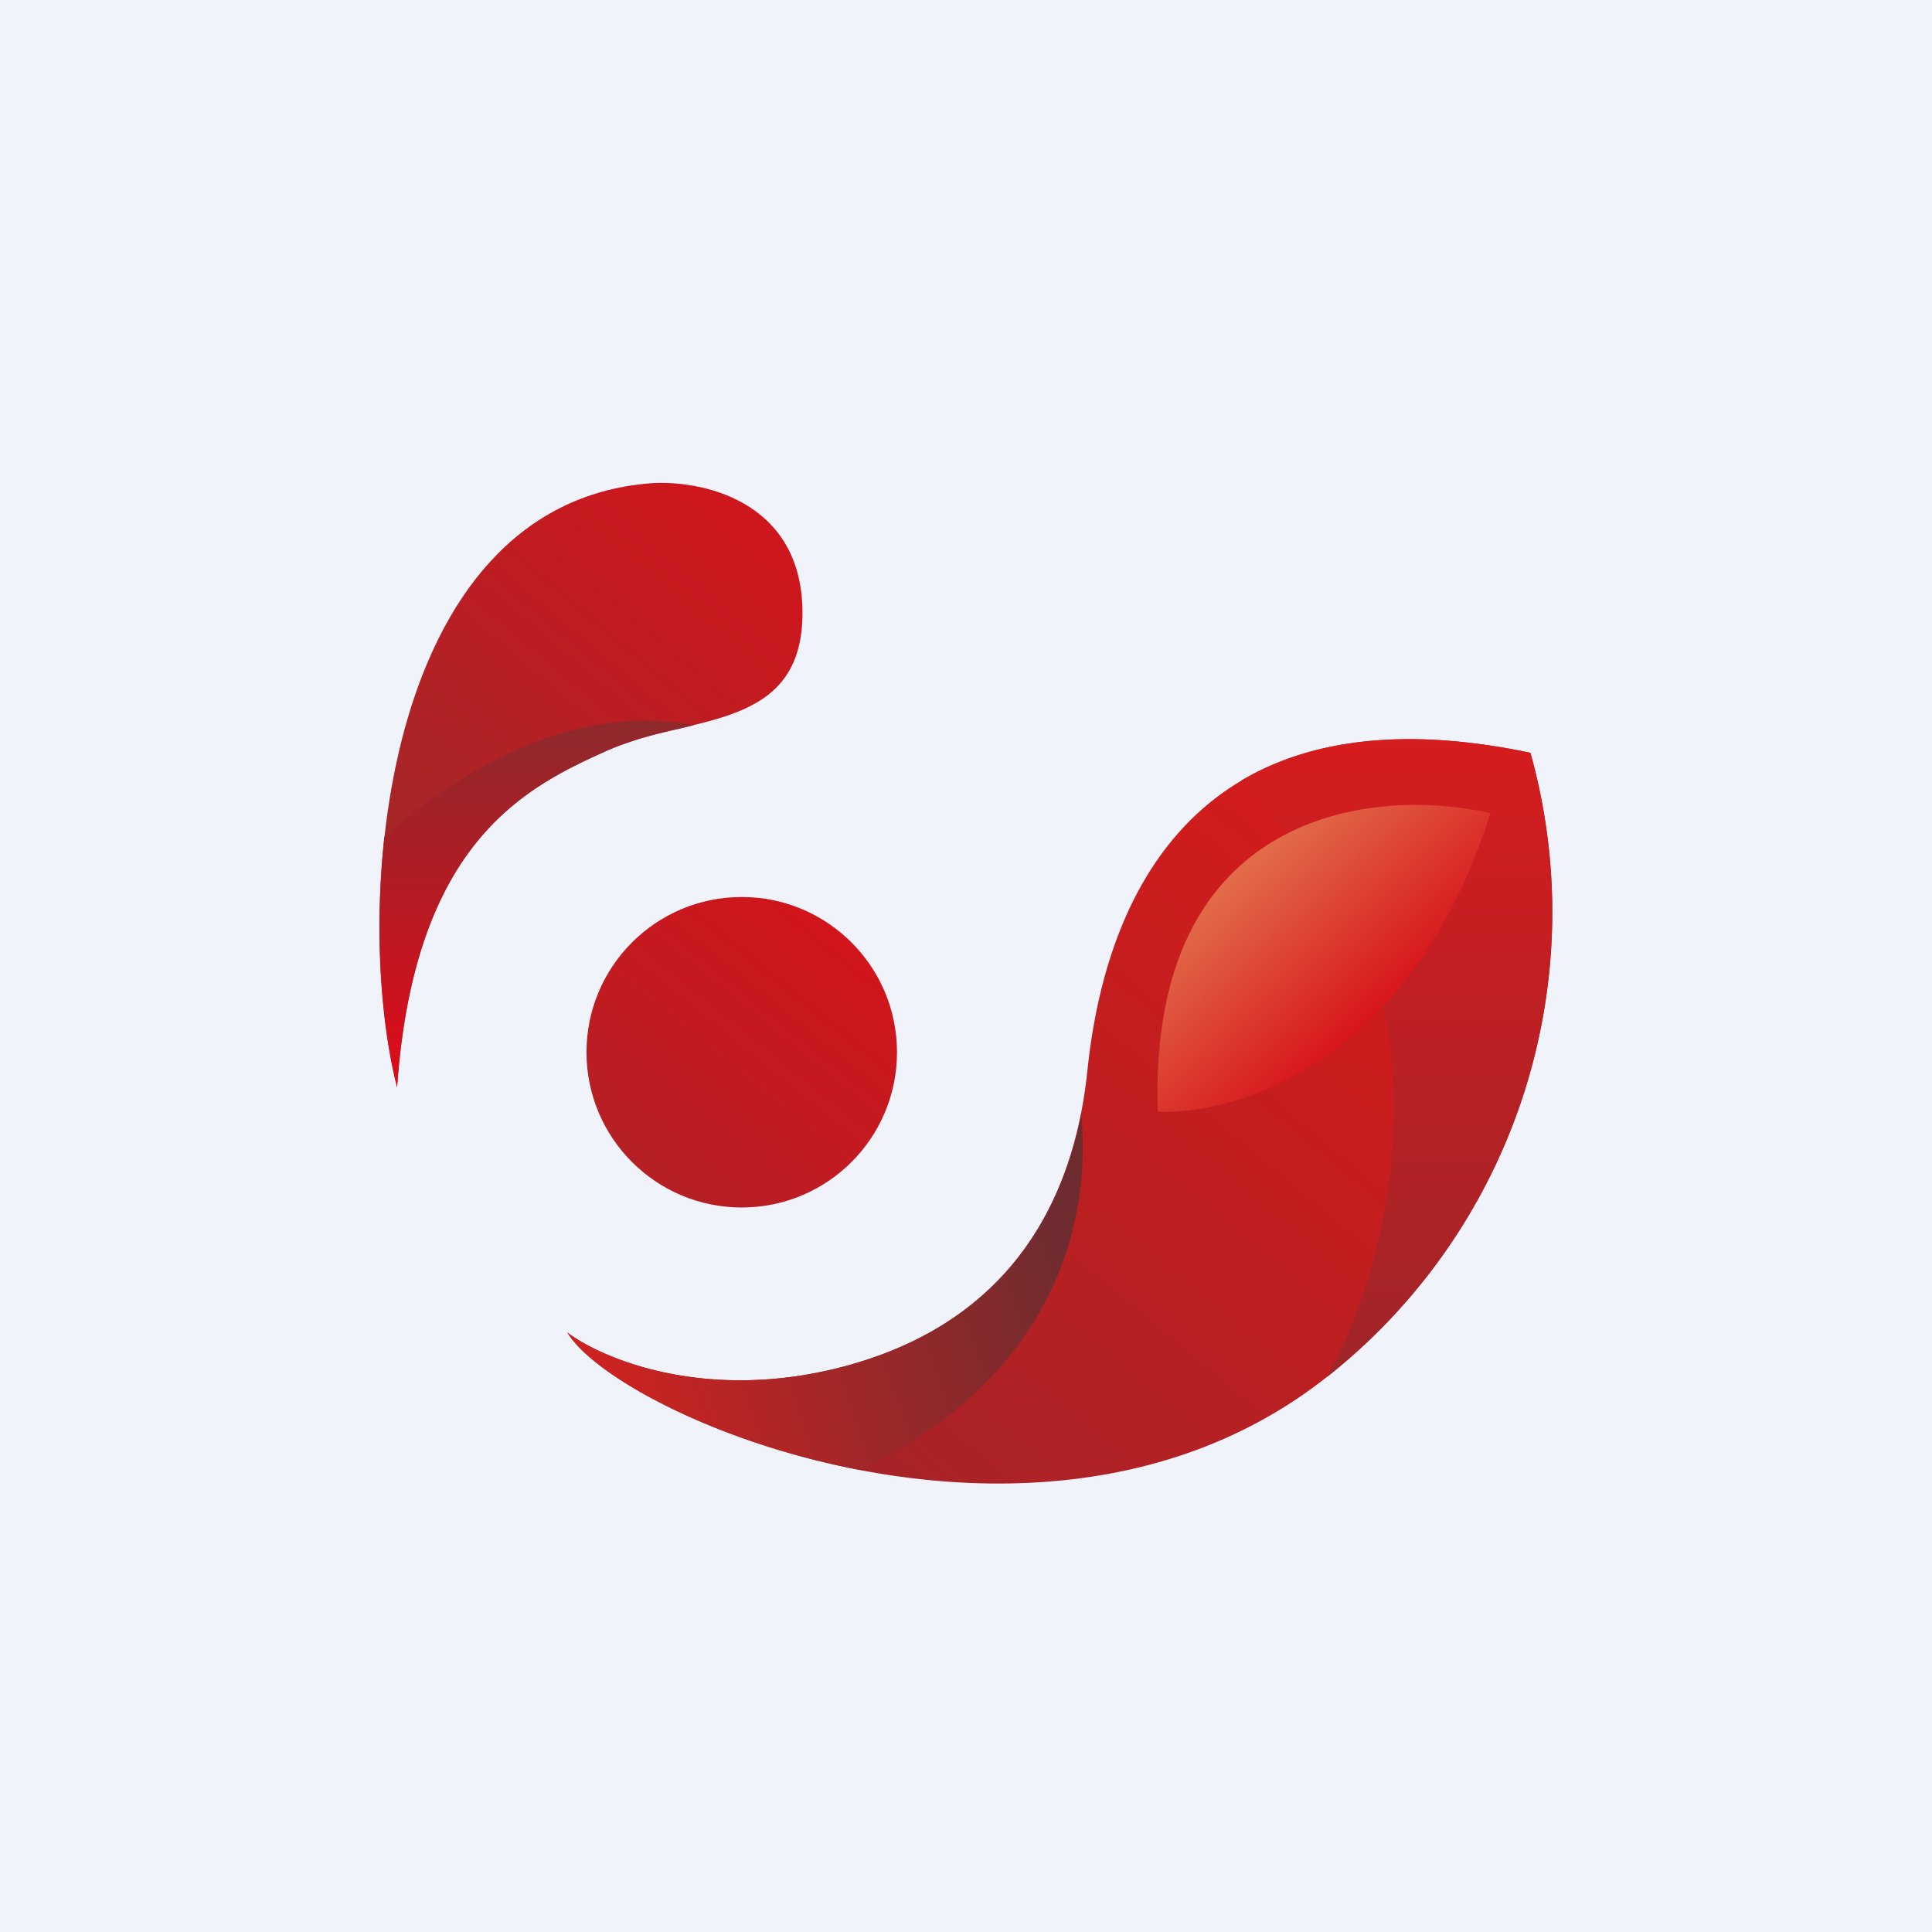
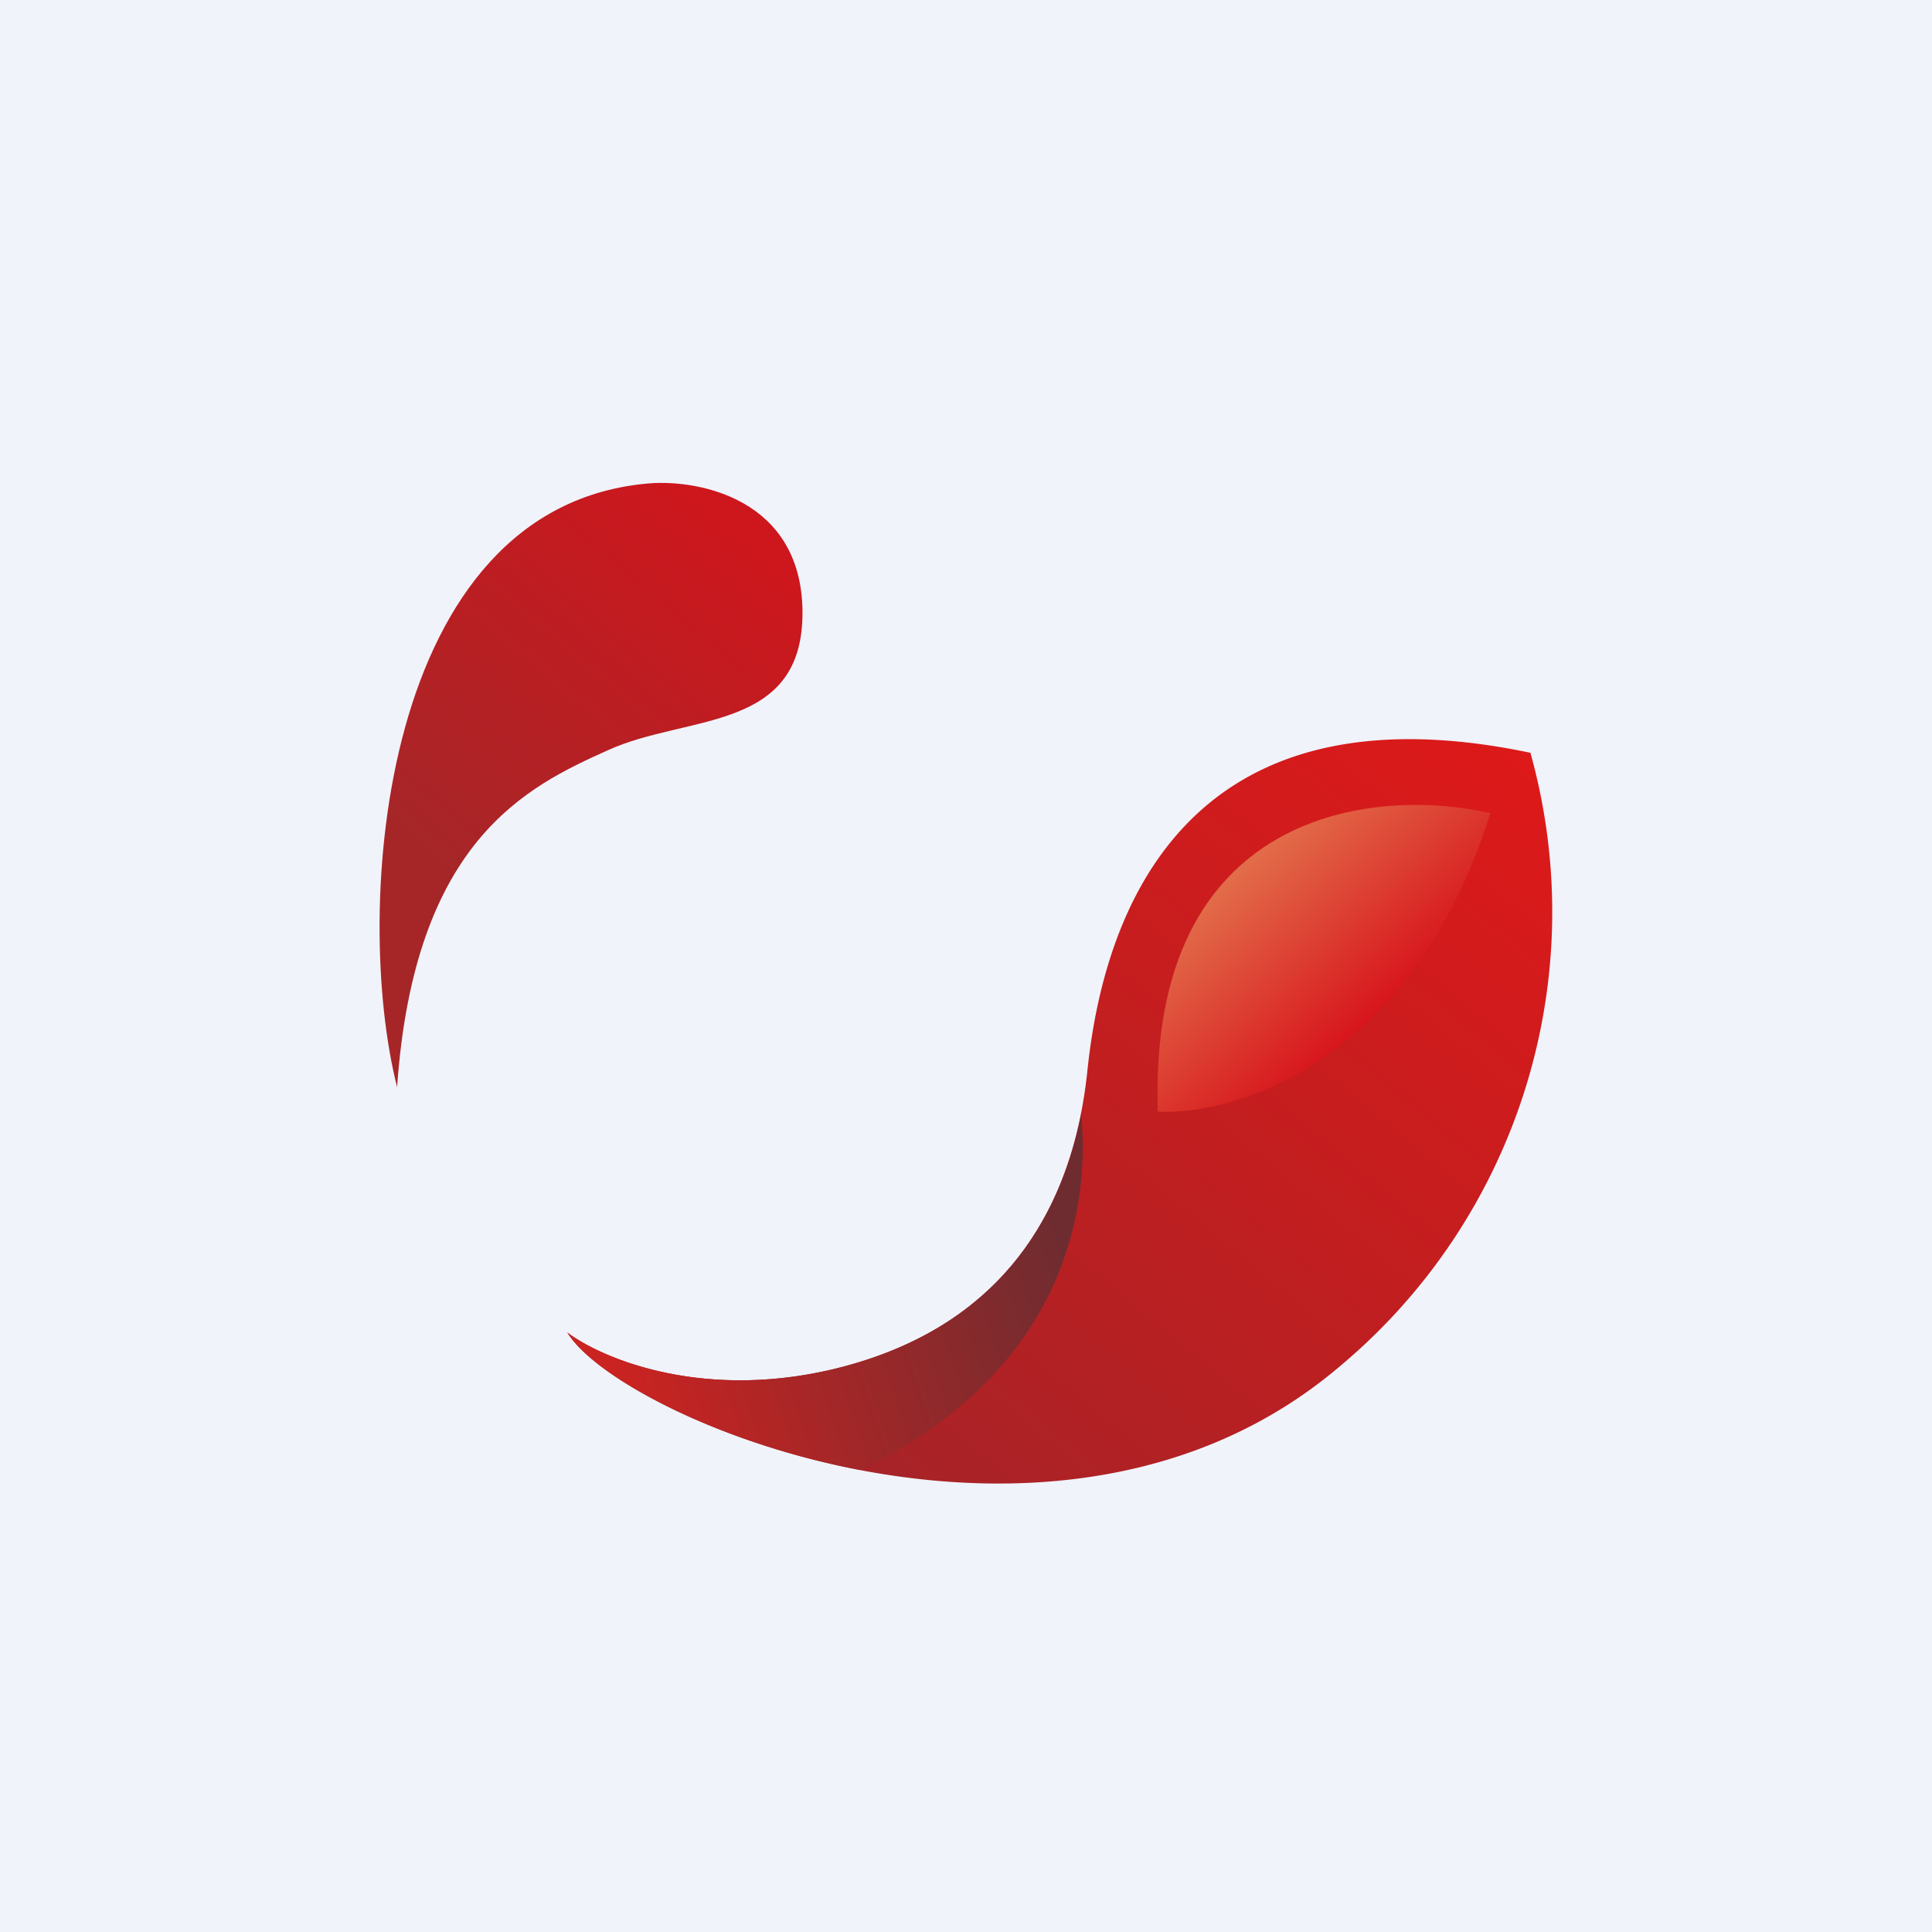
<svg xmlns="http://www.w3.org/2000/svg" width="56" height="56" viewBox="0 0 56 56">
  <path fill="#F0F3FA" d="M0 0h56v56H0z" />
-   <circle cx="21.5" cy="30.5" fill="url(#ahtymfwjm)" r="4.5" />
  <path d="M18.83 14.01c-7.84.64-8.62 12.38-7.32 17.5.5-7.16 3.77-8.71 6.1-9.76 2.31-1.06 5.71-.5 5.65-4.08-.06-3.2-2.98-3.77-4.43-3.66Z" fill="url(#bhtymfwjm)" />
-   <path d="M20.11 21.02c-3.48-.68-6.85 1.34-8.97 3.24-.3 2.73-.1 5.42.37 7.26.5-7.17 3.77-8.72 6.1-9.77a11.1 11.1 0 0 1 2.05-.62l.45-.11Z" fill="url(#chtymfwjm)" />
  <path d="M24.5 39.6c-4.01 1.07-7.04-.21-8.06-.98 1.52 2.53 14.27 7.9 22.4.98a17.16 17.16 0 0 0 5.52-17.78c-10.73-2.25-12.47 5.69-12.84 9.2-.36 3.52-2.03 7.24-7.03 8.58Z" fill="url(#dhtymfwjm)" />
  <path d="M16.44 38.62c1.02.77 4.05 2.05 8.05.98 4.4-1.18 6.23-4.2 6.85-7.31.3 3.13-.77 7.6-6.4 10.32-4.29-.82-7.75-2.75-8.5-4Z" fill="url(#ehtymfwjm)" />
-   <path d="M35.97 22.63c1.73 1.84 4.09 4.96 4.33 7.76a16.6 16.6 0 0 1-1.83 9.52l.38-.31a17.16 17.16 0 0 0 5.51-17.78c-3.82-.8-6.5-.31-8.39.81Z" fill="url(#fhtymfwjm)" />
  <path d="M43.2 23.57c-3.34-.77-9.93-.12-9.64 8.65 2.27.12 7.38-1.45 9.64-8.65Z" fill="url(#ghtymfwjm)" />
  <defs>
    <linearGradient id="ahtymfwjm" x1="24.32" y1="27.39" x2="19.09" y2="33.85" gradientUnits="userSpaceOnUse">
      <stop stop-color="#D0151C" />
      <stop offset="1" stop-color="#B61F24" />
    </linearGradient>
    <linearGradient id="bhtymfwjm" x1="20.62" y1="14.87" x2="12.33" y2="24.7" gradientUnits="userSpaceOnUse">
      <stop stop-color="#CD171D" />
      <stop offset="1" stop-color="#A62628" />
    </linearGradient>
    <linearGradient id="chtymfwjm" x1="15.56" y1="20.88" x2="15.56" y2="31.52" gradientUnits="userSpaceOnUse">
      <stop stop-color="#8E292C" />
      <stop offset="1" stop-color="#DF0B19" />
    </linearGradient>
    <linearGradient id="dhtymfwjm" x1="44.29" y1="22.24" x2="26.52" y2="43.55" gradientUnits="userSpaceOnUse">
      <stop stop-color="#DD1919" />
      <stop offset="1" stop-color="#A72327" />
    </linearGradient>
    <linearGradient id="ehtymfwjm" x1="30.51" y1="35.45" x2="17.83" y2="39.76" gradientUnits="userSpaceOnUse">
      <stop stop-color="#6F2C30" />
      <stop offset="1" stop-color="#CA2321" />
    </linearGradient>
    <linearGradient id="fhtymfwjm" x1="40.49" y1="21.42" x2="40.49" y2="39.91" gradientUnits="userSpaceOnUse">
      <stop stop-color="#D51C1F" />
      <stop offset="1" stop-color="#9F2529" />
    </linearGradient>
    <linearGradient id="ghtymfwjm" x1="35.73" y1="25.47" x2="39.8" y2="29.89" gradientUnits="userSpaceOnUse">
      <stop stop-color="#E26B49" />
      <stop offset="1" stop-color="#D7111A" />
    </linearGradient>
  </defs>
</svg>